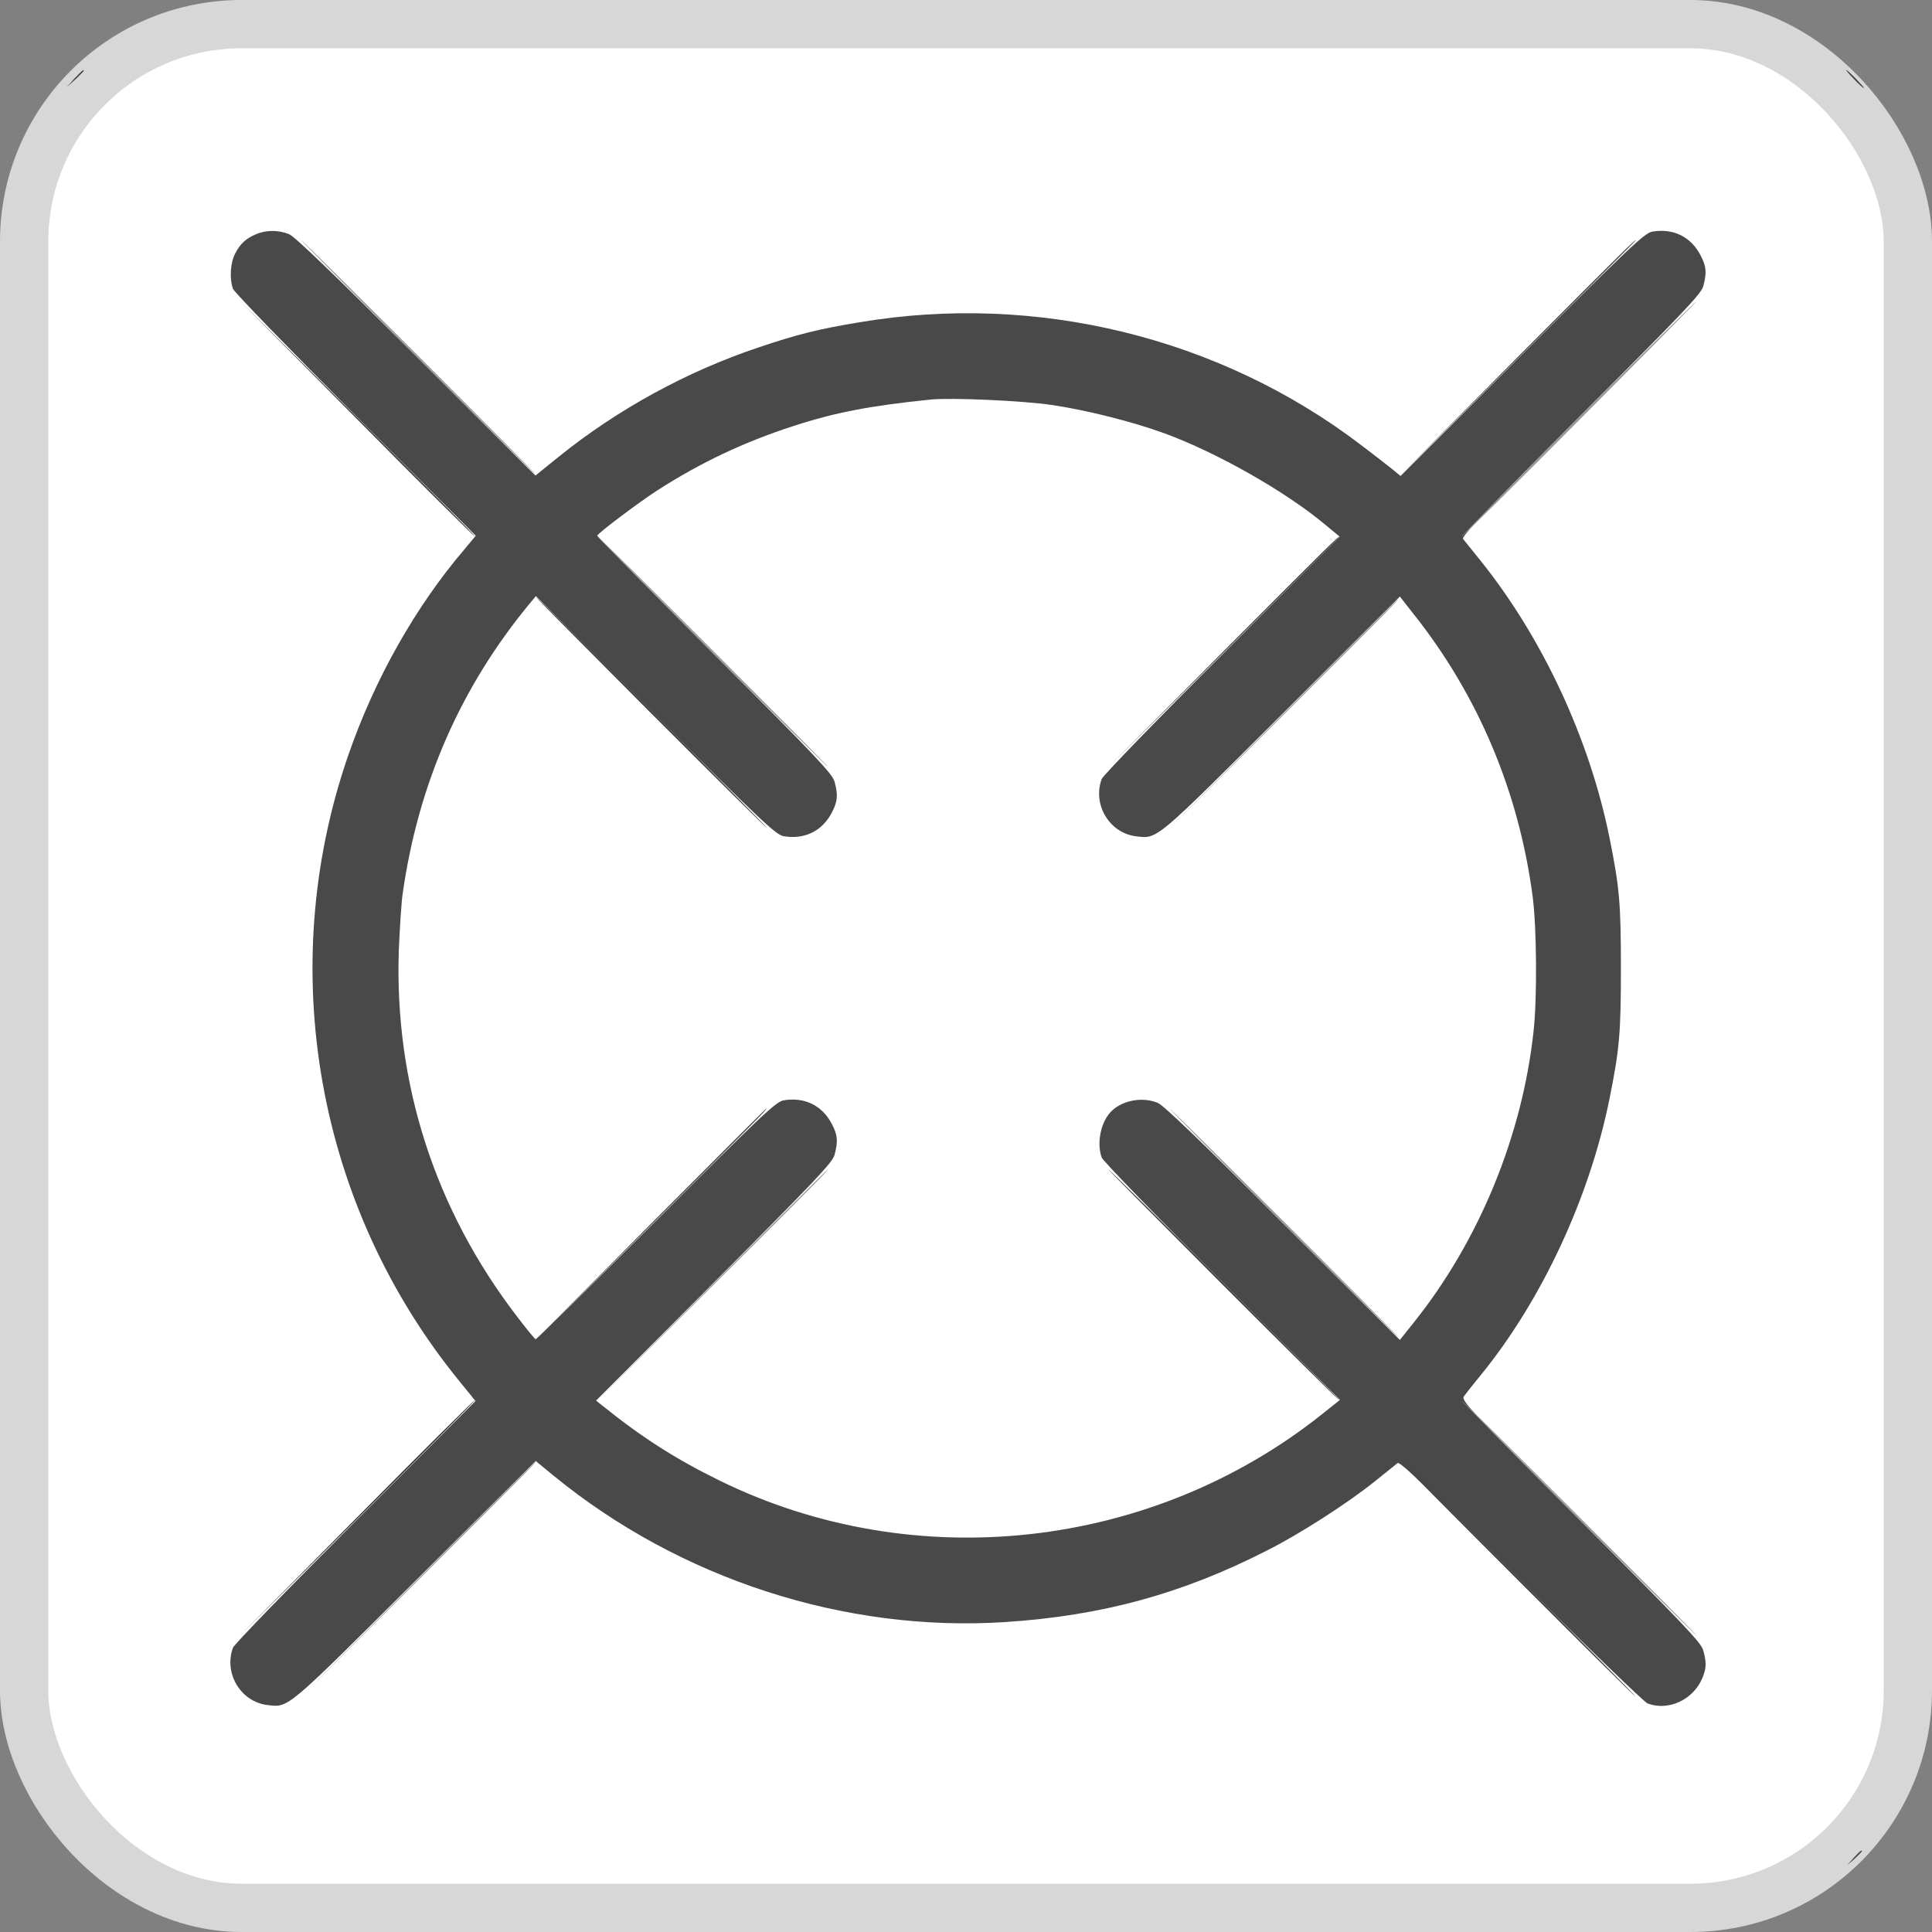
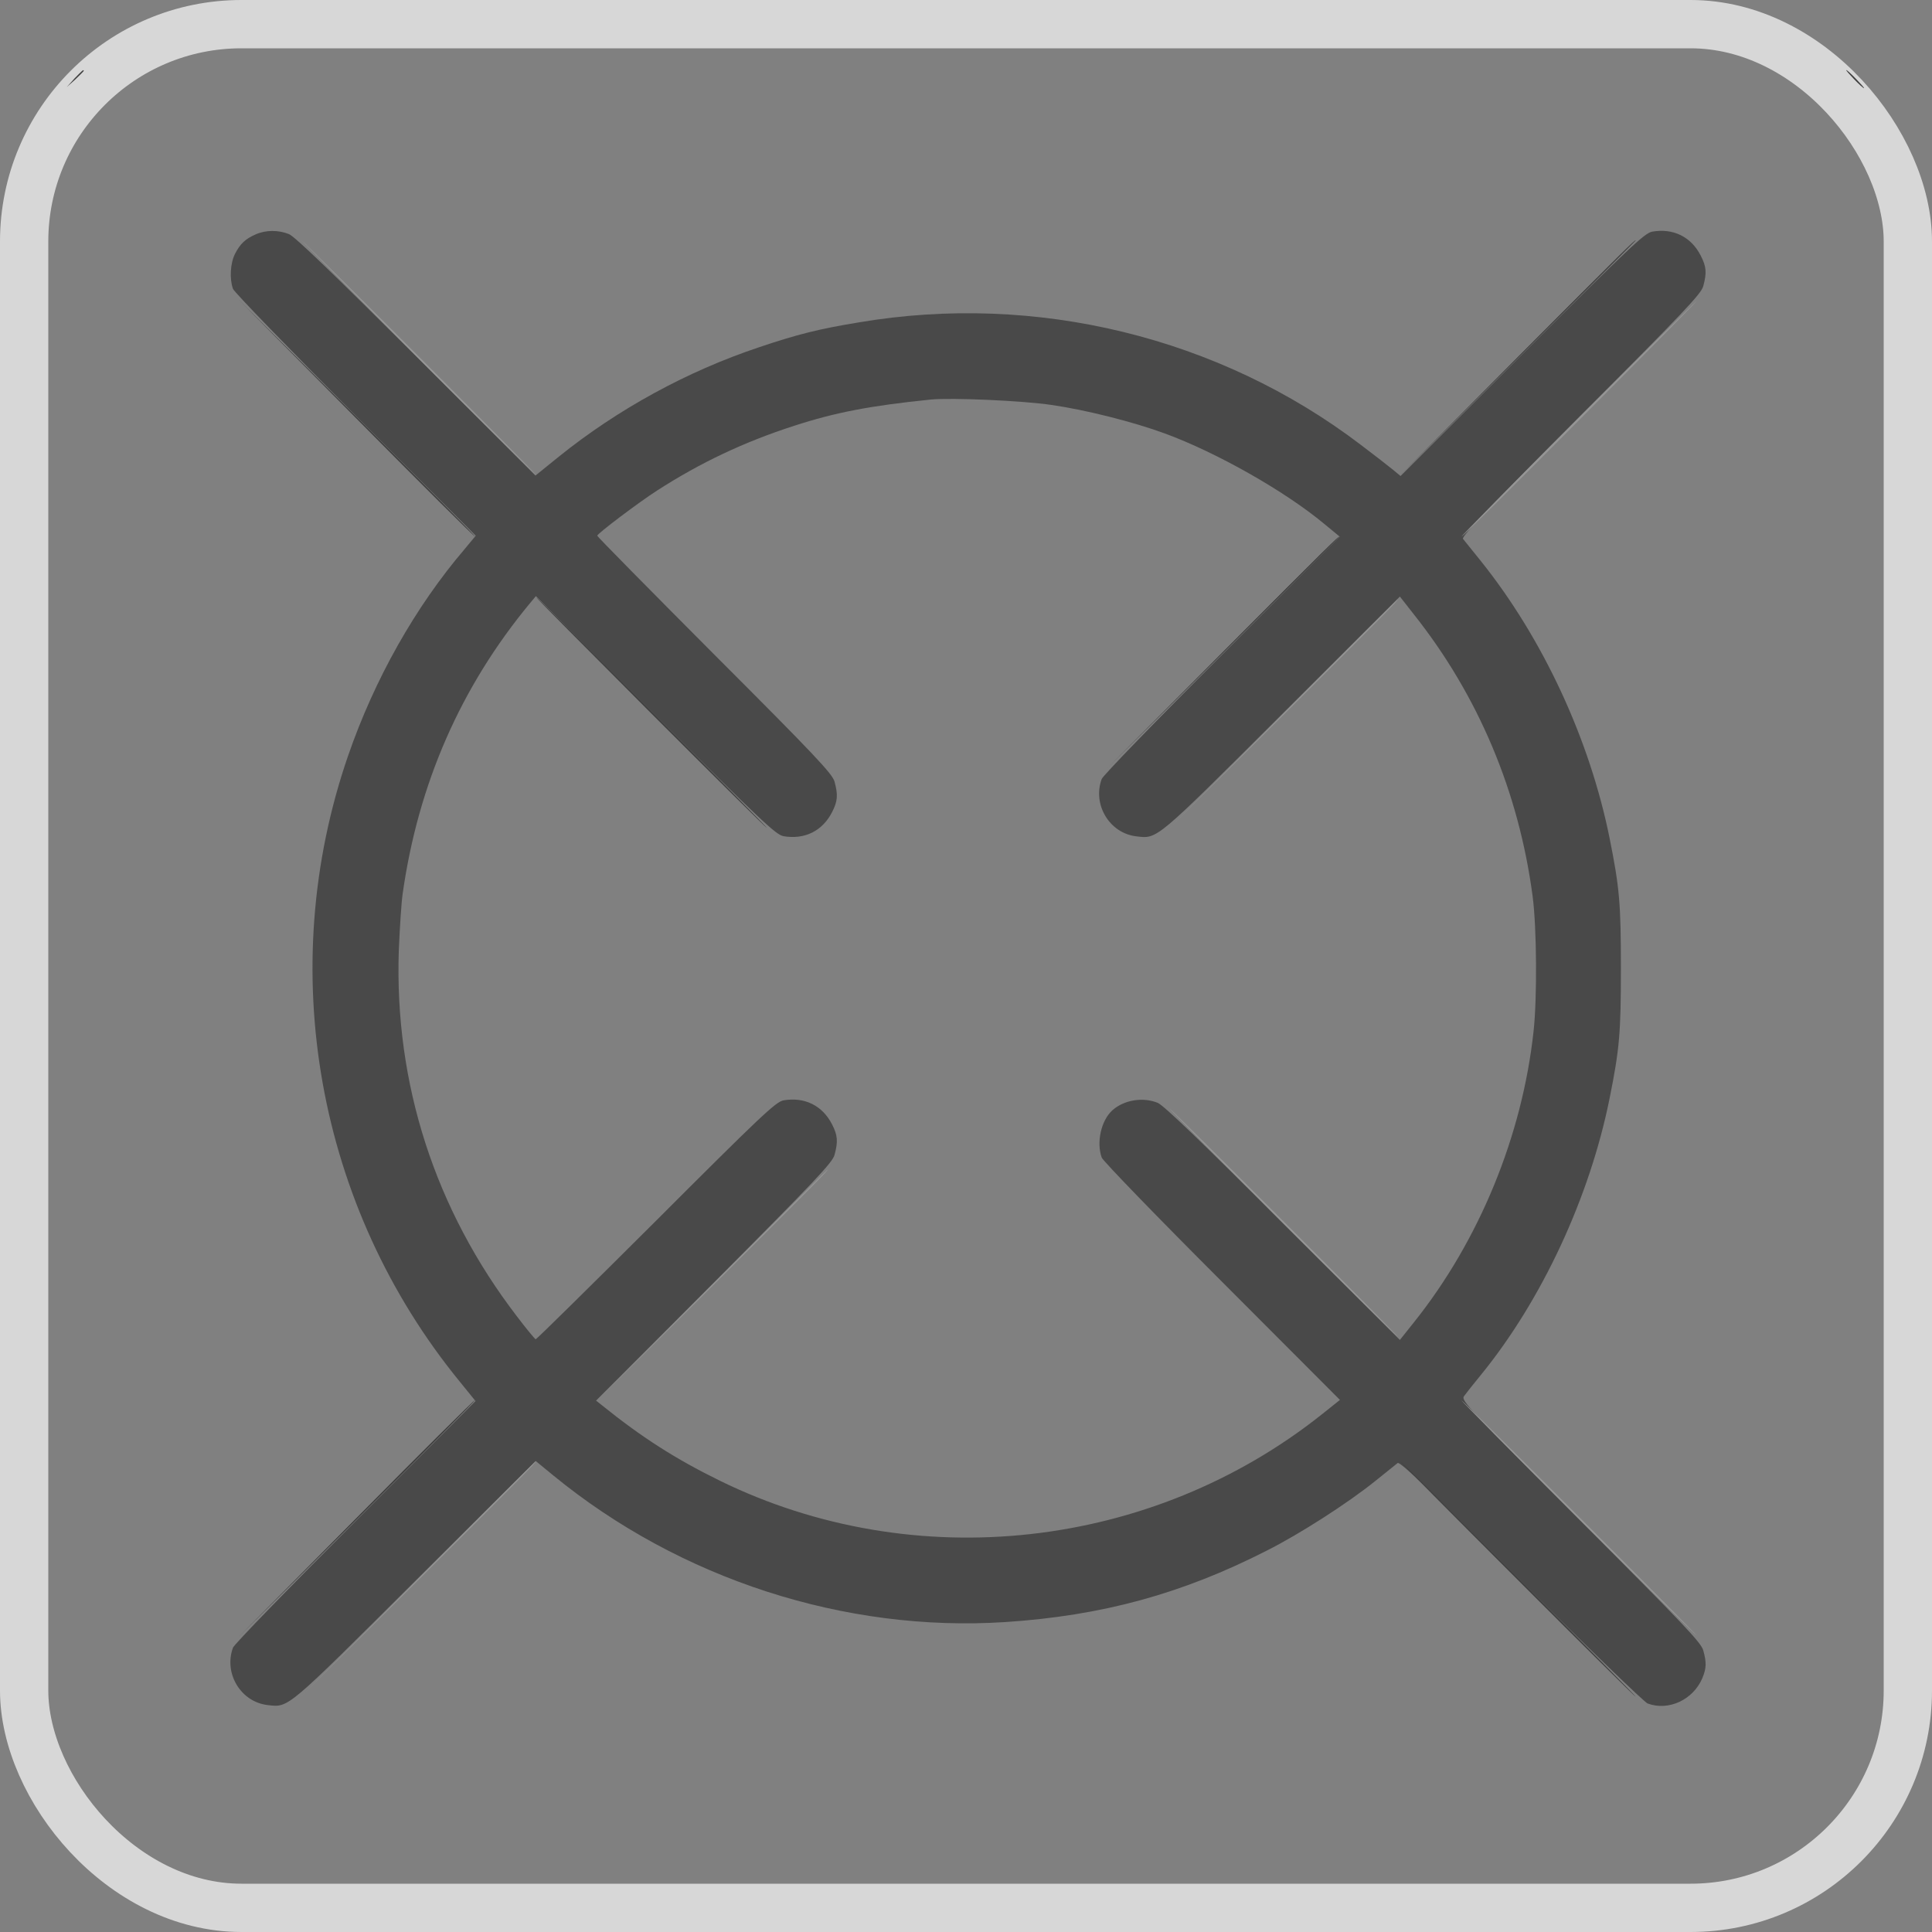
<svg xmlns="http://www.w3.org/2000/svg" width="40" height="40" viewBox="0 0 40 40" fill="none">
  <rect x="0" y="0" width="40" height="40" fill="#808080" stroke="none" />
-   <rect x="0.5" y="0.5" width="39" height="39" rx="4.5" fill="white" />
  <rect x="0.5" y="0.5" width="39" height="39" rx="4.5" stroke="#D7D7D7" />
  <path d="M5.292 4.853C5.081 4.946 4.974 5.045 4.866 5.255C4.768 5.447 4.749 5.775 4.824 5.981C4.852 6.052 5.99 7.227 7.362 8.604L9.85 11.091L9.62 11.368C8.604 12.557 7.756 14.056 7.208 15.644C5.681 20.061 6.557 24.984 9.522 28.609L9.845 29.007L7.362 31.494C5.99 32.867 4.852 34.042 4.824 34.112C4.627 34.647 4.988 35.241 5.545 35.302C5.981 35.354 5.924 35.396 8.599 32.731L11.091 30.248L11.456 30.548C14.074 32.693 17.494 33.799 20.814 33.583C22.81 33.452 24.468 33.002 26.229 32.103C26.908 31.761 27.901 31.124 28.477 30.66C28.697 30.483 28.903 30.319 28.936 30.291C28.983 30.253 29.578 30.82 31.489 32.731C32.861 34.103 34.042 35.241 34.112 35.269C34.547 35.429 35.053 35.194 35.245 34.745C35.33 34.539 35.334 34.422 35.264 34.169C35.222 34.01 34.847 33.616 32.725 31.489C30.402 29.162 30.248 28.993 30.309 28.909C30.346 28.857 30.501 28.66 30.655 28.473C31.924 26.918 32.913 24.787 33.325 22.74C33.531 21.714 33.559 21.387 33.559 20.047C33.559 18.707 33.531 18.38 33.325 17.354C32.913 15.307 31.943 13.218 30.66 11.616C30.482 11.396 30.318 11.19 30.29 11.157C30.252 11.11 30.828 10.506 32.725 8.604C34.847 6.478 35.222 6.084 35.264 5.925C35.339 5.649 35.33 5.522 35.212 5.293C35.011 4.899 34.641 4.721 34.206 4.796C34.046 4.829 33.746 5.11 31.512 7.34L28.997 9.855L28.843 9.728C28.758 9.658 28.458 9.424 28.173 9.209C25.245 6.979 21.447 6.052 17.779 6.675C16.955 6.81 16.505 6.923 15.714 7.19C14.229 7.686 12.796 8.468 11.573 9.452L11.086 9.846L8.622 7.382C6.917 5.682 6.107 4.899 5.985 4.848C5.765 4.759 5.503 4.759 5.292 4.853ZM21.77 8.384C22.486 8.487 23.465 8.735 24.116 8.974C25.189 9.368 26.604 10.169 27.419 10.848L27.737 11.11L25.302 13.555C23.957 14.899 22.838 16.056 22.81 16.127C22.613 16.66 22.974 17.255 23.531 17.316C23.967 17.368 23.915 17.41 26.538 14.792L28.983 12.351L29.273 12.721C30.608 14.403 31.447 16.398 31.732 18.562C31.817 19.209 31.826 20.675 31.751 21.349C31.517 23.513 30.627 25.682 29.278 27.372L28.983 27.742L26.561 25.326C24.894 23.654 24.093 22.885 23.971 22.834C23.662 22.707 23.269 22.773 23.03 22.988C22.796 23.199 22.697 23.654 22.81 23.967C22.838 24.038 23.957 25.195 25.302 26.539L27.742 28.984L27.372 29.279C23.845 32.089 18.936 32.632 14.903 30.656C13.976 30.201 13.283 29.756 12.458 29.091L12.341 28.998L14.786 26.548C16.866 24.459 17.236 24.07 17.278 23.911C17.353 23.635 17.344 23.508 17.227 23.279C17.025 22.885 16.655 22.707 16.22 22.782C16.06 22.815 15.765 23.091 13.583 25.274C12.229 26.623 11.11 27.728 11.091 27.728C11.077 27.728 10.903 27.518 10.707 27.26C9.006 25.045 8.163 22.436 8.257 19.672C8.276 19.223 8.309 18.693 8.337 18.501C8.66 16.225 9.54 14.216 10.978 12.482L11.095 12.342L13.569 14.81C15.761 16.998 16.06 17.279 16.22 17.312C16.655 17.387 17.025 17.209 17.227 16.815C17.344 16.586 17.353 16.459 17.278 16.183C17.236 16.023 16.871 15.635 14.796 13.56C13.461 12.22 12.365 11.11 12.365 11.091C12.365 11.049 13.227 10.398 13.606 10.155C14.501 9.579 15.4 9.152 16.444 8.815C17.292 8.539 18.027 8.398 19.273 8.272C19.695 8.23 21.175 8.295 21.77 8.384Z" fill="#494949" />
  <path d="M1.542 1.625L1.383 1.803L1.561 1.643C1.654 1.554 1.734 1.475 1.734 1.466C1.734 1.428 1.697 1.466 1.542 1.625Z" fill="#404040" />
  <path d="M38.386 1.639C38.484 1.742 38.578 1.826 38.592 1.826C38.606 1.826 38.531 1.742 38.432 1.639C38.334 1.536 38.24 1.451 38.226 1.451C38.212 1.451 38.287 1.536 38.386 1.639Z" fill="#404040" />
  <path d="M31.406 7.41L28.971 9.859L31.42 7.424C32.765 6.084 33.865 4.984 33.865 4.979C33.865 4.946 33.669 5.138 31.406 7.41Z" fill="#404040" />
  <path d="M7.379 8.665C8.719 10.019 9.824 11.12 9.838 11.11C9.847 11.101 8.751 9.996 7.402 8.651L4.943 6.206L7.379 8.665Z" fill="#404040" />
  <path d="M25.317 13.499L22.928 15.901L25.331 13.513C26.647 12.201 27.729 11.119 27.729 11.114C27.729 11.082 27.537 11.269 25.317 13.499Z" fill="#404040" />
  <path d="M13.467 14.754C14.778 16.065 15.865 17.143 15.879 17.143C15.893 17.143 14.825 16.065 13.514 14.754C12.202 13.438 11.116 12.365 11.102 12.365C11.088 12.365 12.156 13.438 13.467 14.754Z" fill="#404040" />
-   <path d="M13.467 25.349L11.078 27.752L13.481 25.363C15.71 23.143 15.898 22.951 15.865 22.951C15.86 22.951 14.778 24.033 13.467 25.349Z" fill="#404040" />
-   <path d="M25.319 26.604C26.63 27.916 27.717 28.993 27.731 28.993C27.745 28.993 26.677 27.916 25.365 26.604C24.054 25.288 22.967 24.216 22.953 24.216C22.939 24.216 24.007 25.288 25.319 26.604Z" fill="#404040" />
  <path d="M7.379 31.429L4.943 33.888L7.402 31.443C8.751 30.099 9.847 28.993 9.838 28.984C9.824 28.974 8.719 30.075 7.379 31.429Z" fill="#404040" />
  <path d="M31.407 32.693C32.746 34.033 33.851 35.129 33.865 35.129C33.88 35.129 32.793 34.033 31.453 32.693C30.114 31.354 29.008 30.258 28.994 30.258C28.98 30.258 30.067 31.354 31.407 32.693Z" fill="#404040" />
-   <path d="M38.38 38.464L38.244 38.618L38.399 38.482C38.478 38.403 38.549 38.337 38.549 38.328C38.549 38.29 38.511 38.323 38.38 38.464Z" fill="#404040" />
-   <path d="M8.643 7.4C9.982 8.74 11.088 9.836 11.102 9.836C11.116 9.836 10.029 8.74 8.69 7.4C7.35 6.061 6.245 4.965 6.231 4.965C6.217 4.965 7.303 6.061 8.643 7.4Z" fill="#969696" />
+   <path d="M8.643 7.4C9.982 8.74 11.088 9.836 11.102 9.836C11.116 9.836 10.029 8.74 8.69 7.4C7.35 6.061 6.245 4.965 6.231 4.965Z" fill="#969696" />
  <path d="M32.67 8.665C31.335 10 30.248 11.106 30.258 11.11C30.272 11.12 31.377 10.024 32.717 8.675C34.056 7.33 35.143 6.23 35.129 6.23C35.115 6.23 34.01 7.326 32.67 8.665Z" fill="#969696" />
-   <path d="M14.731 13.489C16.042 14.801 17.129 15.878 17.143 15.878C17.157 15.878 16.089 14.801 14.777 13.489C13.466 12.173 12.379 11.1 12.365 11.1C12.351 11.1 13.419 12.173 14.731 13.489Z" fill="#969696" />
  <path d="M26.559 14.787L24.193 17.166L26.573 14.801C28.779 12.604 28.966 12.412 28.933 12.412C28.929 12.412 27.861 13.48 26.559 14.787Z" fill="#969696" />
  <path d="M26.557 25.316C27.859 26.618 28.932 27.682 28.946 27.682C28.96 27.682 27.906 26.618 26.604 25.316C25.302 24.014 24.229 22.951 24.215 22.951C24.201 22.951 25.255 24.014 26.557 25.316Z" fill="#969696" />
  <path d="M14.732 26.614L12.344 29.017L14.747 26.628C16.976 24.408 17.163 24.216 17.131 24.216C17.126 24.216 16.044 25.298 14.732 26.614Z" fill="#969696" />
  <path d="M32.67 31.429C34.01 32.768 35.115 33.864 35.129 33.864C35.143 33.864 34.056 32.768 32.717 31.429C31.377 30.089 30.272 28.993 30.258 28.993C30.244 28.993 31.331 30.089 32.67 31.429Z" fill="#969696" />
  <path d="M8.643 32.703L6.207 35.152L8.657 32.717C10.928 30.454 11.12 30.258 11.088 30.258C11.083 30.258 9.982 31.358 8.643 32.703Z" fill="#969696" />
</svg>